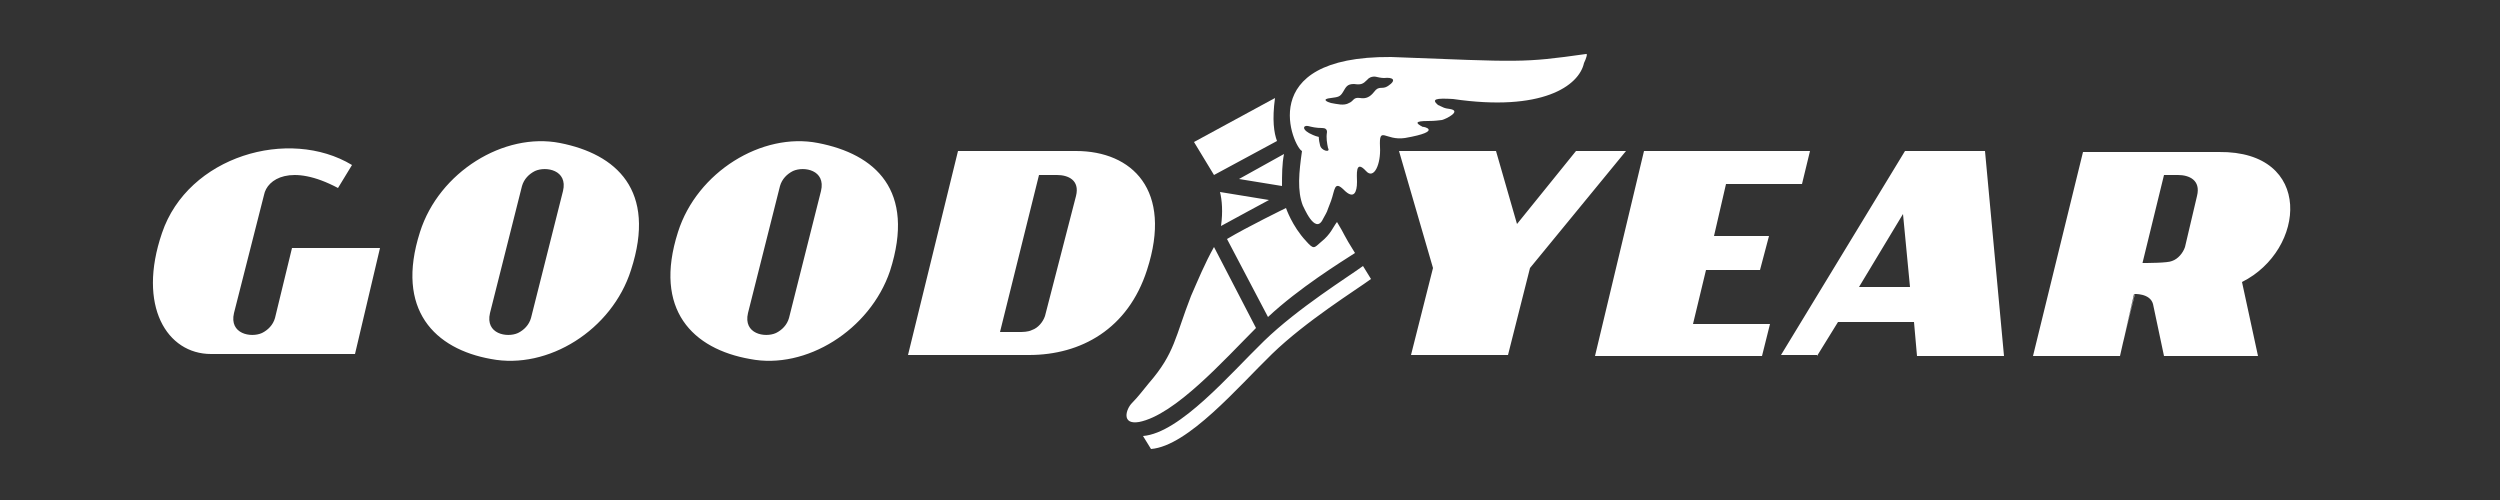
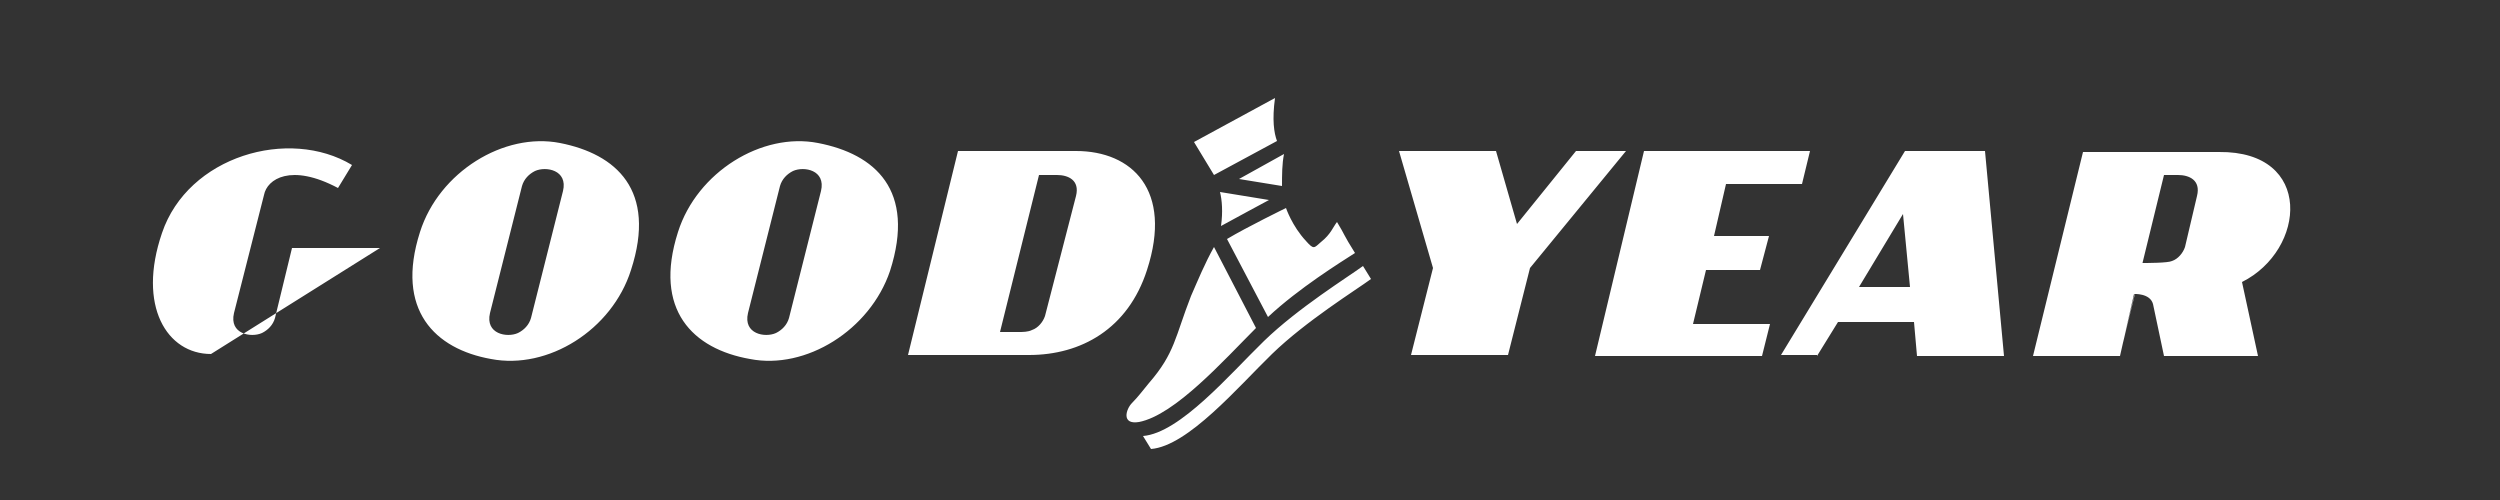
<svg xmlns="http://www.w3.org/2000/svg" version="1.1" id="Vrstva_1" x="0px" y="0px" viewBox="0 0 250 50" style="enable-background:new 0 0 250 50;" xml:space="preserve">
  <rect x="0" y="0" width="250" height="50" fill="#333333" stroke="none" />
  <style type="text/css">
	.st0{fill:#FFFFFF;}
</style>
  <g>
-     <path class="st0" d="M56,14.3c-5.6-1.1-12.1,2.9-14,8.9c-2.5,7.8,1.5,11.7,7.1,12.7c5.7,1.1,12.1-2.9,14-8.9   C65.7,19,61.6,15.4,56,14.3z M53.1,31.8c-0.2,0.7-0.7,1.2-1.3,1.5c-1.1,0.5-3.3,0.1-2.8-2l3.2-12.7c0.2-0.7,0.7-1.2,1.3-1.5   c1.1-0.5,3.3-0.1,2.8,2L53.1,31.8 M29.2,24.8l-1.7,7c-0.2,0.7-0.7,1.2-1.3,1.5c-1.1,0.5-3.3,0.1-2.8-2l3-11.8   c0.3-1.6,2.7-3.2,7.4-0.7l1.4-2.3c-6.3-3.8-16.4-0.9-19,6.8c-2.5,7.3,0.5,12.1,4.9,12.1h14.4L38,24.8h-8.9 M81.8,14.3   c-5.6-1.1-12.1,2.9-14,8.9C65.3,31,69.3,34.9,75,35.9C80.6,37,87,33,89,27.1C91.6,19,87.5,15.4,81.8,14.3z M78.9,31.8   c-0.2,0.7-0.7,1.2-1.3,1.5c-1.1,0.5-3.3,0.1-2.8-2l3.2-12.7c0.2-0.7,0.7-1.2,1.3-1.5c1.1-0.5,3.3-0.1,2.8,2L78.9,31.8 M102.9,35.5   c5.2,0,9.9-2.6,11.8-8.5c2.6-8-1.5-11.9-7.1-11.9H95.8l-5,20.4L102.9,35.5L102.9,35.5z M101.8,33.2l-1.8,0l3.9-15.7l1.8,0   c1.1,0,2.3,0.5,1.9,2.1l-3.1,12c-0.2,0.6-0.7,1.2-1.3,1.4C102.8,33.2,102.3,33.2,101.8,33.2 M213.4,29.4c0,0,1.6-0.1,1.9,1l1.1,5.2   h9.4l-1.6-7.4c6.4-3.2,7.2-13.1-2.3-13h-13.6l-5,20.4l8.7,0 M212,35.5l4.4-18l1.4,0c1.1,0,2.3,0.5,1.9,2.1l-1.2,5.1   c-0.2,0.6-0.7,1.2-1.3,1.4c-0.4,0.2-2.5,0.2-3,0.2 M157.6,15.1l-5.9,7.3l-2.1-7.3h-9.7l3.4,11.7l-2.2,8.7h9.7l2.2-8.7l9.6-11.7   L157.6,15.1 M164.4,15.1H181l-0.8,3.3h-7.6l-1.2,5.2h5.5l-0.9,3.4h-5.4l-1.3,5.4h7.7l-0.8,3.2h-16.7L164.4,15.1 M198.5,15.1h-8   l-12.4,20.4h3.6l0,0.1l2.1-3.4l7.6,0l0.3,3.4h8.7L198.5,15.1L198.5,15.1z M185.9,28.7L185.9,28.7L185.9,28.7L185.9,28.7l4.4-7.3   l0.7,7.3H185.9 M114.3,43.6L114.3,43.6c3.7-0.3,8.7-6.2,12.1-9.5s8.4-6.4,9.9-7.5l0.8,1.3c-1.5,1.1-6.5,4.2-9.9,7.5   c-3.4,3.3-8.4,9.2-12.1,9.5L114.3,43.6 M127.7,14.1c-0.3-0.8-0.5-2.1-0.2-4.3l-8.1,4.4l2,3.3L127.7,14.1 M126.9,20l-4.9-0.8   c0.2,0.8,0.3,2,0.1,3.4C124.1,21.5,125.8,20.6,126.9,20 M123.9,17.9l4.3,0.7c0-1.1,0-2.2,0.2-3.2L123.9,17.9 M126.8,31.7   c3.1-2.9,7.3-5.5,8.7-6.4c-1.2-1.9-1-1.8-1.8-3.1c-0.4,0.5-0.6,1.2-1.6,2c-0.7,0.6-0.7,0.8-1.5-0.1c-1.4-1.5-2-3.3-2-3.3   s-3.9,1.9-5.9,3.1L126.8,31.7 M121.4,24.7L121.4,24.7c-0.9,1.6-1.6,3.3-2.3,4.9c-1.6,4.1-1.6,5.7-4.2,8.7c-0.5,0.6-1.1,1.4-1.7,2   c-0.6,0.6-1.1,2.2,0.7,1.9c3.6-0.7,8.5-6.2,11.7-9.4L121.4,24.7" />
-     <path class="st0" d="M158.6,5.4c-6.4,0.9-6.4,0.8-19.5,0.3c-13.9-0.1-9.7,9.1-8.9,9.4c-0.3,2.1-0.5,4,0.1,5.5c0-0.1,1.2,3,2,1.3   c0.6-1.1,0.2-0.3,0.8-1.8c0.4-1.1,0.3-2.1,1.3-1.1c1,1,1.3,0.2,1.3-0.8c0-0.7-0.2-2.3,0.9-1.1c0.8,0.9,1.5-0.7,1.4-2.4   c-0.1-2.2,0.5-0.6,2.5-0.9c4-0.7,1.7-1.2,1.8-1.1c-0.8-0.4-0.8-0.6,0.5-0.6c0.3,0,0.6,0,1.4-0.1c0.4-0.1,2-0.9,0.8-1.1   c-0.7-0.1-0.5-0.1-1.2-0.4c-0.7-0.6-0.2-0.7,1.5-0.6c8.9,1.3,12.6-1.3,13.1-3.6C158.6,5.9,158.8,5.3,158.6,5.4L158.6,5.4z    M132,14.5c-0.3-1.2,0.2-0.6-0.7-1c-1.2-0.5-1-1-0.5-0.9c0.4,0.1,0.8,0.2,1.4,0.2c0.3,0,0.5,0.1,0.5,0.4c-0.1,0.6,0,1.1,0.1,1.6   C133.1,15.3,132.1,15.1,132,14.5z M138.8,8.6c-0.6,0.4-0.9-0.1-1.4,0.6c-0.4,0.5-0.8,0.7-1.4,0.6c-0.7-0.1-0.6,0.3-1.1,0.5   c-0.5,0.3-1.2,0.1-1.8,0c-0.4-0.1-1-0.4,0-0.5c0.7-0.1,0.9-0.1,1.2-0.6c0.3-0.5,0.4-0.8,1.1-0.8c0.7,0.1,0.9,0,1.3-0.4   c0.4-0.5,1-0.3,1-0.3s0.4,0.1,0.7,0.1C139.3,7.7,139.7,8,138.8,8.6" />
+     <path class="st0" d="M56,14.3c-5.6-1.1-12.1,2.9-14,8.9c-2.5,7.8,1.5,11.7,7.1,12.7c5.7,1.1,12.1-2.9,14-8.9   C65.7,19,61.6,15.4,56,14.3z M53.1,31.8c-0.2,0.7-0.7,1.2-1.3,1.5c-1.1,0.5-3.3,0.1-2.8-2l3.2-12.7c0.2-0.7,0.7-1.2,1.3-1.5   c1.1-0.5,3.3-0.1,2.8,2L53.1,31.8 M29.2,24.8l-1.7,7c-0.2,0.7-0.7,1.2-1.3,1.5c-1.1,0.5-3.3,0.1-2.8-2l3-11.8   c0.3-1.6,2.7-3.2,7.4-0.7l1.4-2.3c-6.3-3.8-16.4-0.9-19,6.8c-2.5,7.3,0.5,12.1,4.9,12.1L38,24.8h-8.9 M81.8,14.3   c-5.6-1.1-12.1,2.9-14,8.9C65.3,31,69.3,34.9,75,35.9C80.6,37,87,33,89,27.1C91.6,19,87.5,15.4,81.8,14.3z M78.9,31.8   c-0.2,0.7-0.7,1.2-1.3,1.5c-1.1,0.5-3.3,0.1-2.8-2l3.2-12.7c0.2-0.7,0.7-1.2,1.3-1.5c1.1-0.5,3.3-0.1,2.8,2L78.9,31.8 M102.9,35.5   c5.2,0,9.9-2.6,11.8-8.5c2.6-8-1.5-11.9-7.1-11.9H95.8l-5,20.4L102.9,35.5L102.9,35.5z M101.8,33.2l-1.8,0l3.9-15.7l1.8,0   c1.1,0,2.3,0.5,1.9,2.1l-3.1,12c-0.2,0.6-0.7,1.2-1.3,1.4C102.8,33.2,102.3,33.2,101.8,33.2 M213.4,29.4c0,0,1.6-0.1,1.9,1l1.1,5.2   h9.4l-1.6-7.4c6.4-3.2,7.2-13.1-2.3-13h-13.6l-5,20.4l8.7,0 M212,35.5l4.4-18l1.4,0c1.1,0,2.3,0.5,1.9,2.1l-1.2,5.1   c-0.2,0.6-0.7,1.2-1.3,1.4c-0.4,0.2-2.5,0.2-3,0.2 M157.6,15.1l-5.9,7.3l-2.1-7.3h-9.7l3.4,11.7l-2.2,8.7h9.7l2.2-8.7l9.6-11.7   L157.6,15.1 M164.4,15.1H181l-0.8,3.3h-7.6l-1.2,5.2h5.5l-0.9,3.4h-5.4l-1.3,5.4h7.7l-0.8,3.2h-16.7L164.4,15.1 M198.5,15.1h-8   l-12.4,20.4h3.6l0,0.1l2.1-3.4l7.6,0l0.3,3.4h8.7L198.5,15.1L198.5,15.1z M185.9,28.7L185.9,28.7L185.9,28.7L185.9,28.7l4.4-7.3   l0.7,7.3H185.9 M114.3,43.6L114.3,43.6c3.7-0.3,8.7-6.2,12.1-9.5s8.4-6.4,9.9-7.5l0.8,1.3c-1.5,1.1-6.5,4.2-9.9,7.5   c-3.4,3.3-8.4,9.2-12.1,9.5L114.3,43.6 M127.7,14.1c-0.3-0.8-0.5-2.1-0.2-4.3l-8.1,4.4l2,3.3L127.7,14.1 M126.9,20l-4.9-0.8   c0.2,0.8,0.3,2,0.1,3.4C124.1,21.5,125.8,20.6,126.9,20 M123.9,17.9l4.3,0.7c0-1.1,0-2.2,0.2-3.2L123.9,17.9 M126.8,31.7   c3.1-2.9,7.3-5.5,8.7-6.4c-1.2-1.9-1-1.8-1.8-3.1c-0.4,0.5-0.6,1.2-1.6,2c-0.7,0.6-0.7,0.8-1.5-0.1c-1.4-1.5-2-3.3-2-3.3   s-3.9,1.9-5.9,3.1L126.8,31.7 M121.4,24.7L121.4,24.7c-0.9,1.6-1.6,3.3-2.3,4.9c-1.6,4.1-1.6,5.7-4.2,8.7c-0.5,0.6-1.1,1.4-1.7,2   c-0.6,0.6-1.1,2.2,0.7,1.9c3.6-0.7,8.5-6.2,11.7-9.4L121.4,24.7" />
  </g>
</svg>